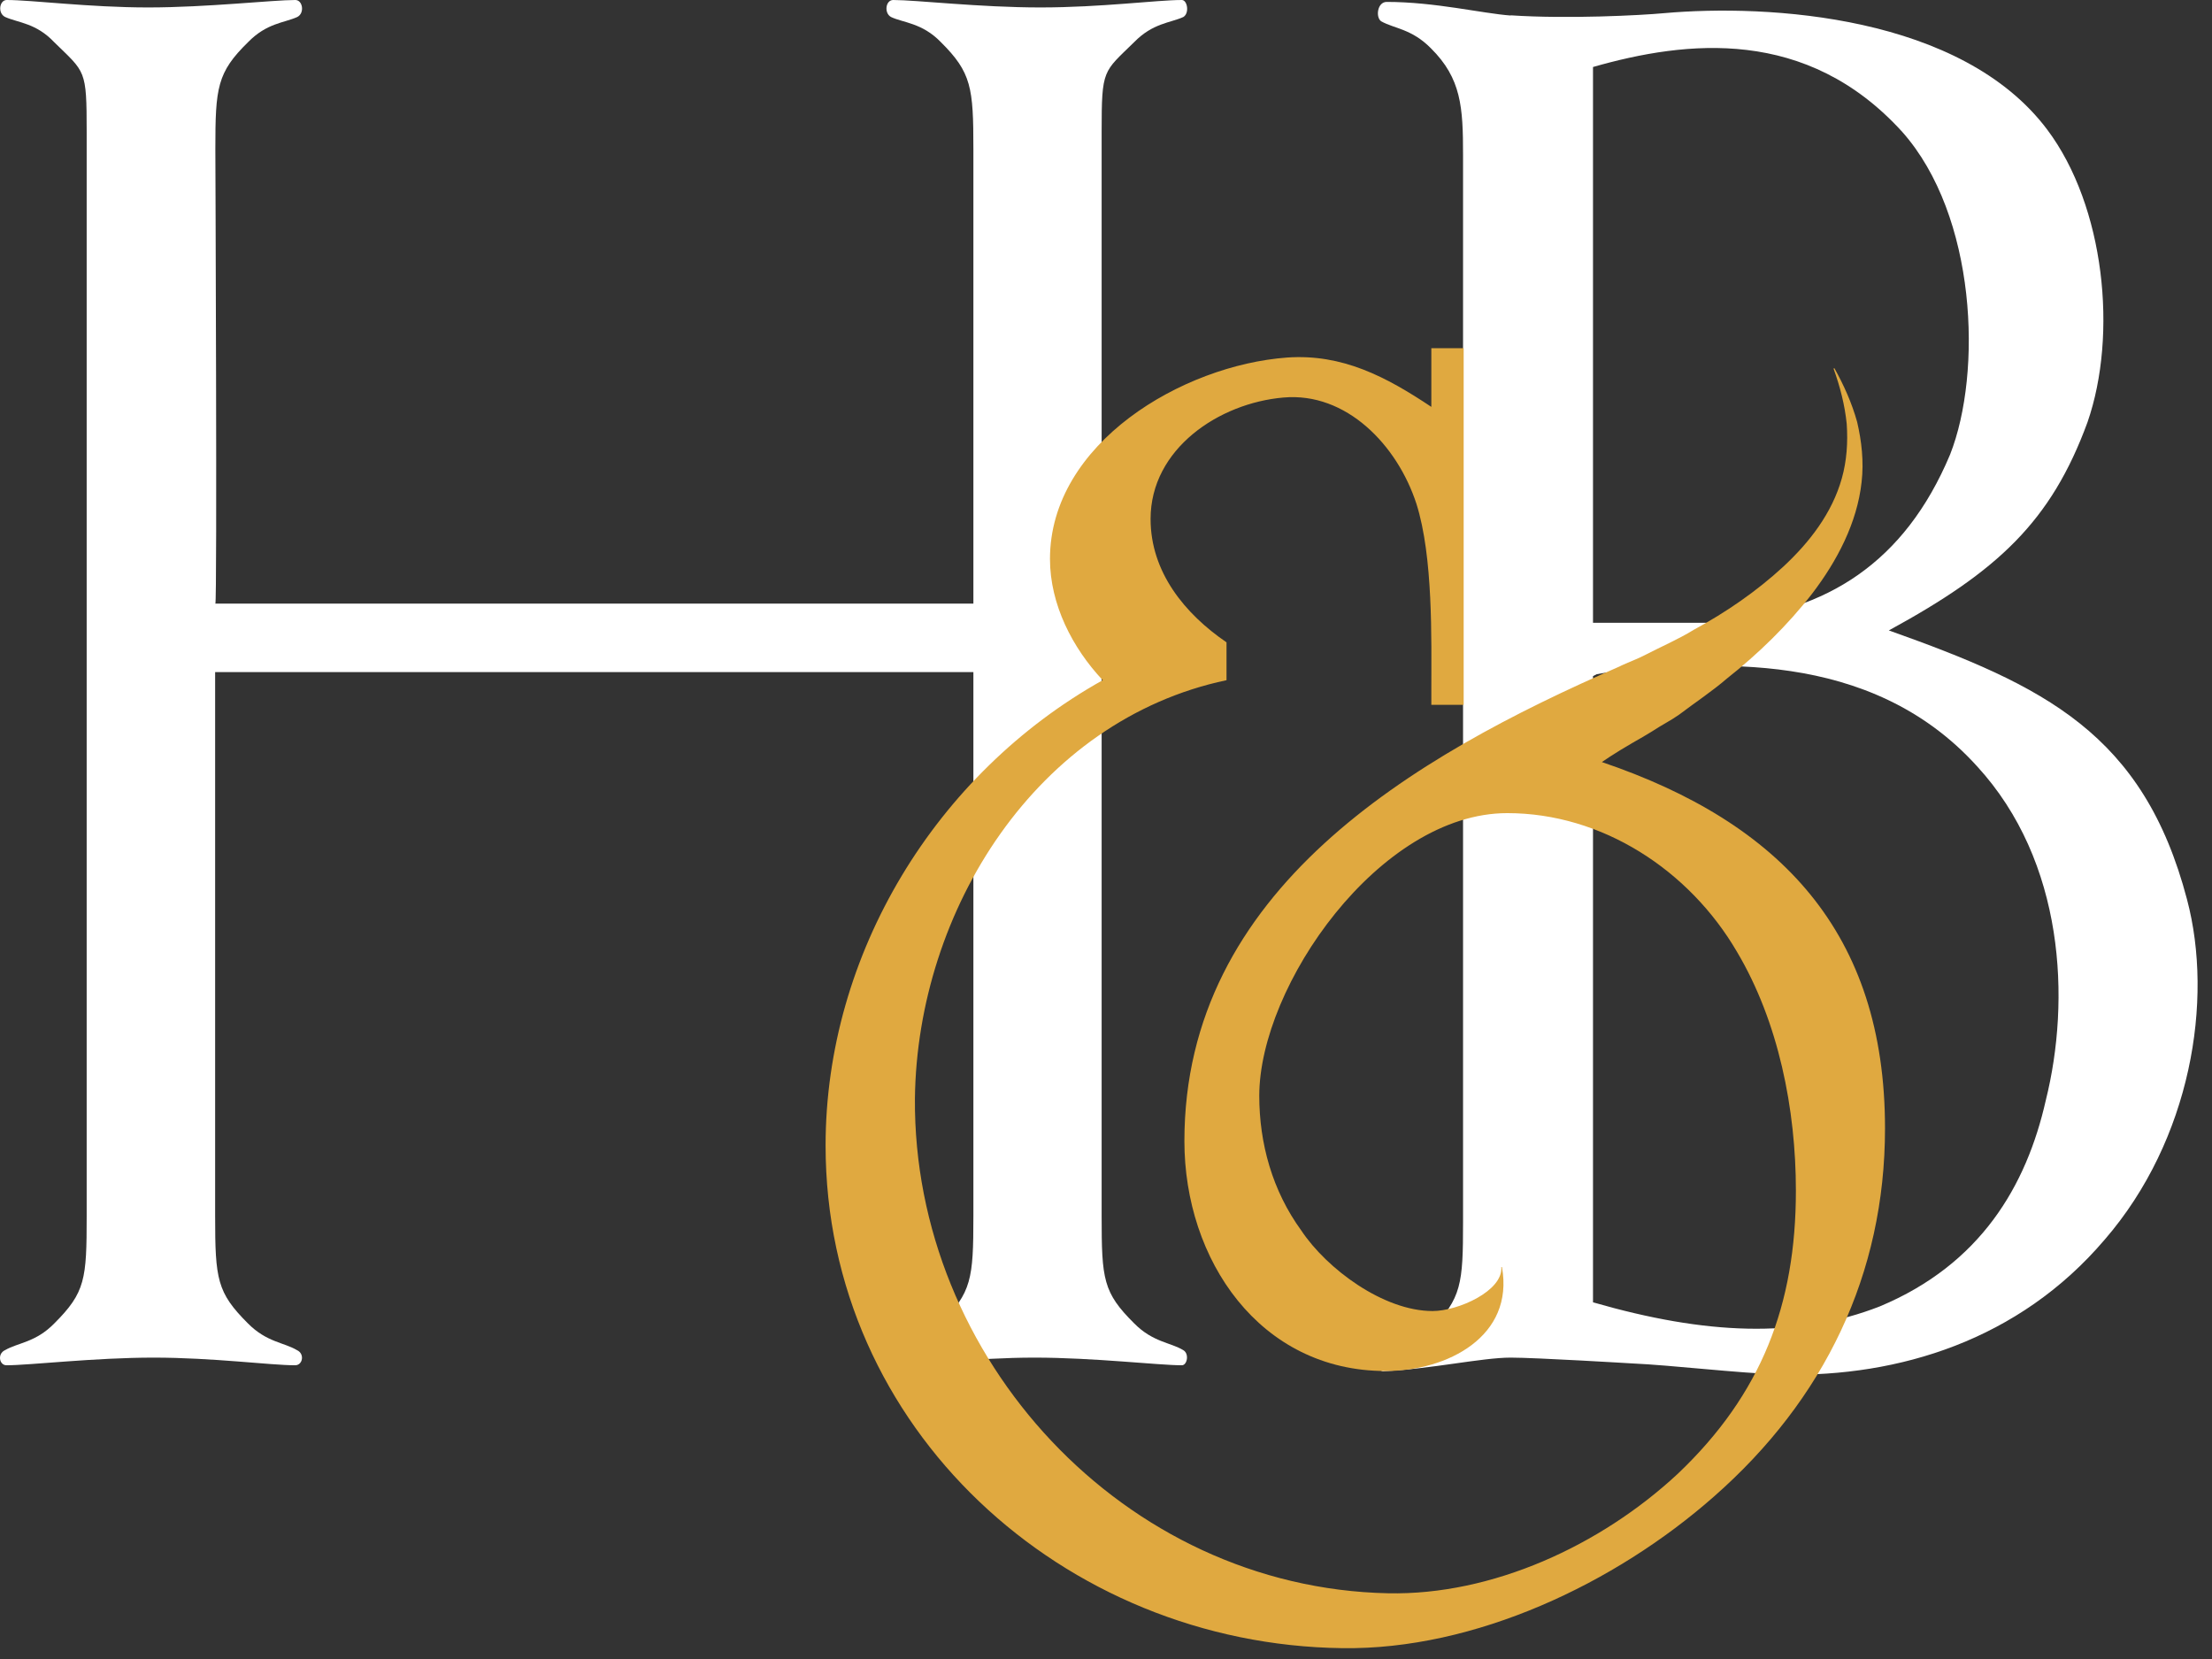
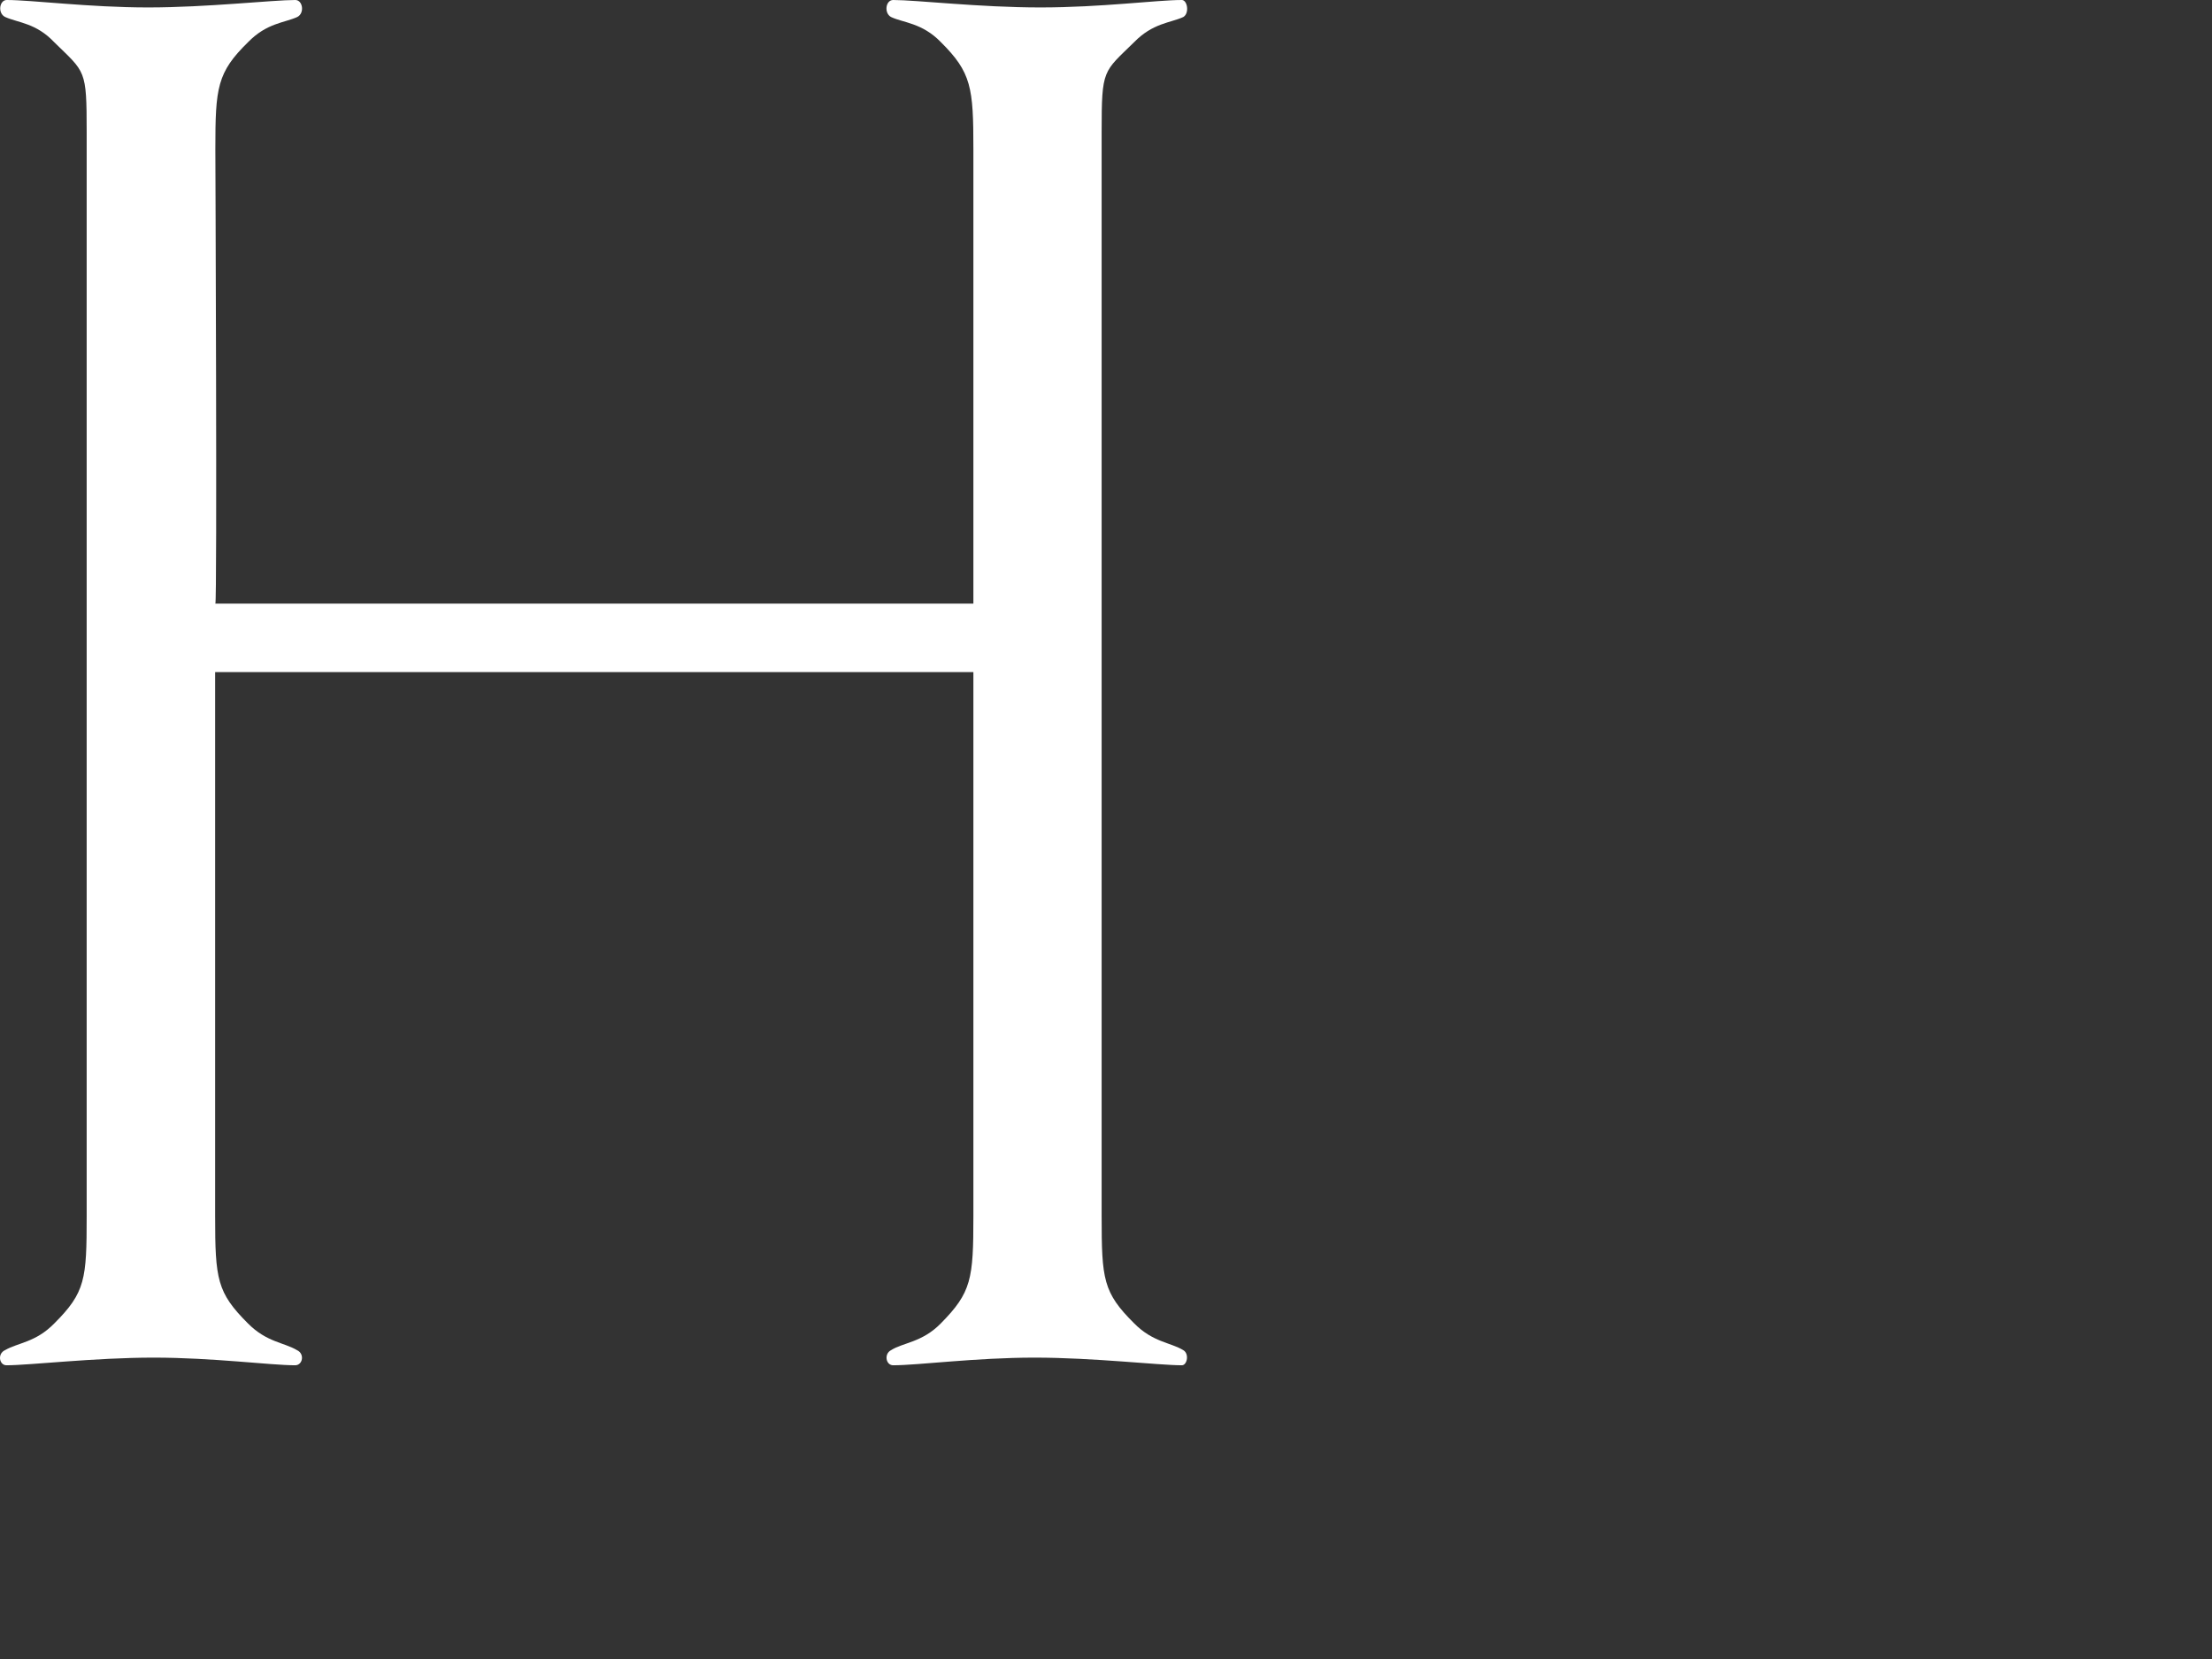
<svg xmlns="http://www.w3.org/2000/svg" width="104" height="78" viewBox="0 0 104 78" fill="none">
  <rect x="0" y="0" width="104" height="78" fill="#333333" stroke="none" />
  <g id="Group 30">
    <path id="Vector" d="M45.755 31.6H10.115V57.18C10.115 60.15 10.205 60.77 11.655 62.22C12.535 63.11 13.345 63.11 13.965 63.48C14.335 63.65 14.235 64.19 13.875 64.19C12.715 64.19 10.015 63.83 7.225 63.83C4.435 63.83 1.395 64.19 0.305 64.19C-0.035 64.19 -0.135 63.65 0.235 63.48C0.855 63.12 1.675 63.12 2.555 62.22C4.015 60.76 4.075 60.14 4.075 57.18V6.2C4.075 3.24 4.015 3.42 2.555 1.99C1.695 1.08 0.875 1.08 0.245 0.8C-0.125 0.62 -0.025 0 0.315 0C1.505 0 4.185 0.35 6.965 0.35C9.745 0.35 12.805 0 13.885 0C14.235 0 14.335 0.62 13.975 0.8C13.355 1.08 12.545 1.08 11.665 1.98C10.205 3.41 10.125 4.12 10.125 7C10.125 7 10.215 28.38 10.125 28.38H45.765V7C45.765 4.12 45.675 3.41 44.235 1.98C43.355 1.07 42.455 1.07 41.895 0.8C41.555 0.62 41.635 0 41.995 0C43.085 0 46.045 0.35 48.915 0.35C51.785 0.35 54.385 0 55.565 0C55.825 0 55.935 0.62 55.635 0.8C55.025 1.08 54.205 1.08 53.325 1.98C51.865 3.41 51.795 3.23 51.795 6.19V57.18C51.795 60.15 51.865 60.77 53.325 62.22C54.205 63.11 55.025 63.11 55.635 63.48C55.925 63.65 55.815 64.19 55.565 64.19C54.475 64.19 51.425 63.83 48.645 63.83C45.865 63.83 43.175 64.19 41.995 64.19C41.645 64.19 41.555 63.65 41.895 63.48C42.455 63.12 43.355 63.12 44.235 62.22C45.675 60.76 45.765 60.14 45.765 57.18V31.6H45.755Z" fill="white" />
-     <path id="Vector_2" d="M74.897 61.23V31.79L75.067 31.7C75.067 31.7 75.516 31.61 75.707 31.61C80.397 31.15 87.897 30.45 92.947 36.02C97.076 40.51 97.356 47.04 96.186 51.73C95.276 55.76 93.117 59.44 88.386 61.42C84.507 62.94 80.197 62.76 74.897 61.23ZM74.897 29.28V3.15C79.306 1.89 84.947 1.26 89.436 6.2C92.936 10.14 93.207 17.51 91.686 21.37C89.537 26.49 85.847 28.74 81.007 29.19C80.826 29.19 80.457 29.28 80.296 29.28H74.886H74.897ZM71.026 0.73C69.677 0.63 67.466 0.09 65.197 0.09C64.757 0.09 64.666 0.81 64.936 1C65.556 1.35 66.367 1.35 67.276 2.27C68.707 3.69 68.787 5.04 68.787 7.28V57.47C68.787 60.34 68.716 61.05 67.276 62.5C66.367 63.38 65.567 63.38 64.936 63.66C64.666 63.84 64.757 64.47 65.026 64.47C67.276 64.37 69.677 63.83 71.026 63.83C72.216 63.83 76.686 64.1 76.686 64.1C78.686 64.19 81.546 64.55 83.856 64.63C89.266 64.73 94.916 63.03 98.957 58.28C103.006 53.6 104.086 47.04 102.826 42.29C100.776 34.49 96.117 32.24 88.806 29.64C93.927 26.85 96.436 24.52 98.147 19.85C99.576 15.73 98.957 9.7 96.257 6.1C92.227 0.72 83.156 0.18 78.227 0.62C77.147 0.72 73.716 0.9 71.026 0.72V0.73Z" fill="white" />
-     <path id="Vector_3" d="M75.326 35.82C75.326 35.82 75.916 35.41 76.766 34.92L76.806 34.9L76.836 34.88C77.096 34.73 77.366 34.58 77.636 34.41C77.686 34.38 77.716 34.36 77.716 34.36C78.106 34.1 78.566 33.87 78.946 33.6C79.696 33.03 80.476 32.52 81.196 31.9C82.666 30.74 84.046 29.4 85.216 27.89C86.366 26.38 87.316 24.59 87.526 22.66C87.636 21.7 87.526 20.74 87.316 19.84C87.066 18.94 86.686 18.1 86.246 17.31L86.206 17.33C86.516 18.18 86.736 19.05 86.826 19.93C86.886 20.81 86.826 21.67 86.596 22.49C86.136 24.13 85.076 25.5 83.836 26.65C82.586 27.8 81.166 28.78 79.636 29.61C78.906 30.06 78.086 30.41 77.316 30.81C76.946 31 76.646 31.1 76.256 31.28C76.226 31.29 76.196 31.31 76.156 31.33C66.356 35.6 55.686 41.86 55.686 53.65C55.686 59.22 59.216 64.46 65.146 64.46C68.056 64.46 71.206 62.83 70.616 59.57H70.586C70.676 60.69 68.556 61.64 67.356 61.64C65.046 61.64 62.386 59.66 61.186 57.86C59.816 55.98 59.206 53.75 59.206 51.52C59.206 46.35 64.866 38.23 70.866 38.23C75.326 38.23 79.426 40.91 81.666 44.75C83.626 48.05 84.436 52.16 84.436 55.98C84.436 61.35 82.816 65.55 78.896 69.28C75.246 72.68 70.146 75.01 65.266 74.91C52.826 74.65 42.926 63.85 43.016 51.64C43.126 42.79 48.746 33.86 57.666 31.98V30.2C55.706 28.86 54.096 26.9 54.096 24.4C54.096 21.1 57.316 18.95 60.346 18.69C63.296 18.43 65.696 20.92 66.596 23.69C67.386 26.19 67.296 30.03 67.296 32.43V33.14H68.816V16.37H67.296V19.13C65.166 17.71 63.116 16.63 60.516 16.81C55.596 17.17 49.366 20.84 49.366 26.28C49.366 28.42 50.426 30.47 51.846 31.98C44.006 36.36 38.816 44.85 38.816 53.86C38.816 67.15 49.976 77.32 63.106 77.49C69.336 77.58 75.936 74.46 80.586 70.36C85.766 65.81 88.626 59.92 88.626 53.05C88.626 43.86 83.716 38.68 75.316 35.83L75.326 35.82Z" fill="#E0A940" />
  </g>
</svg>